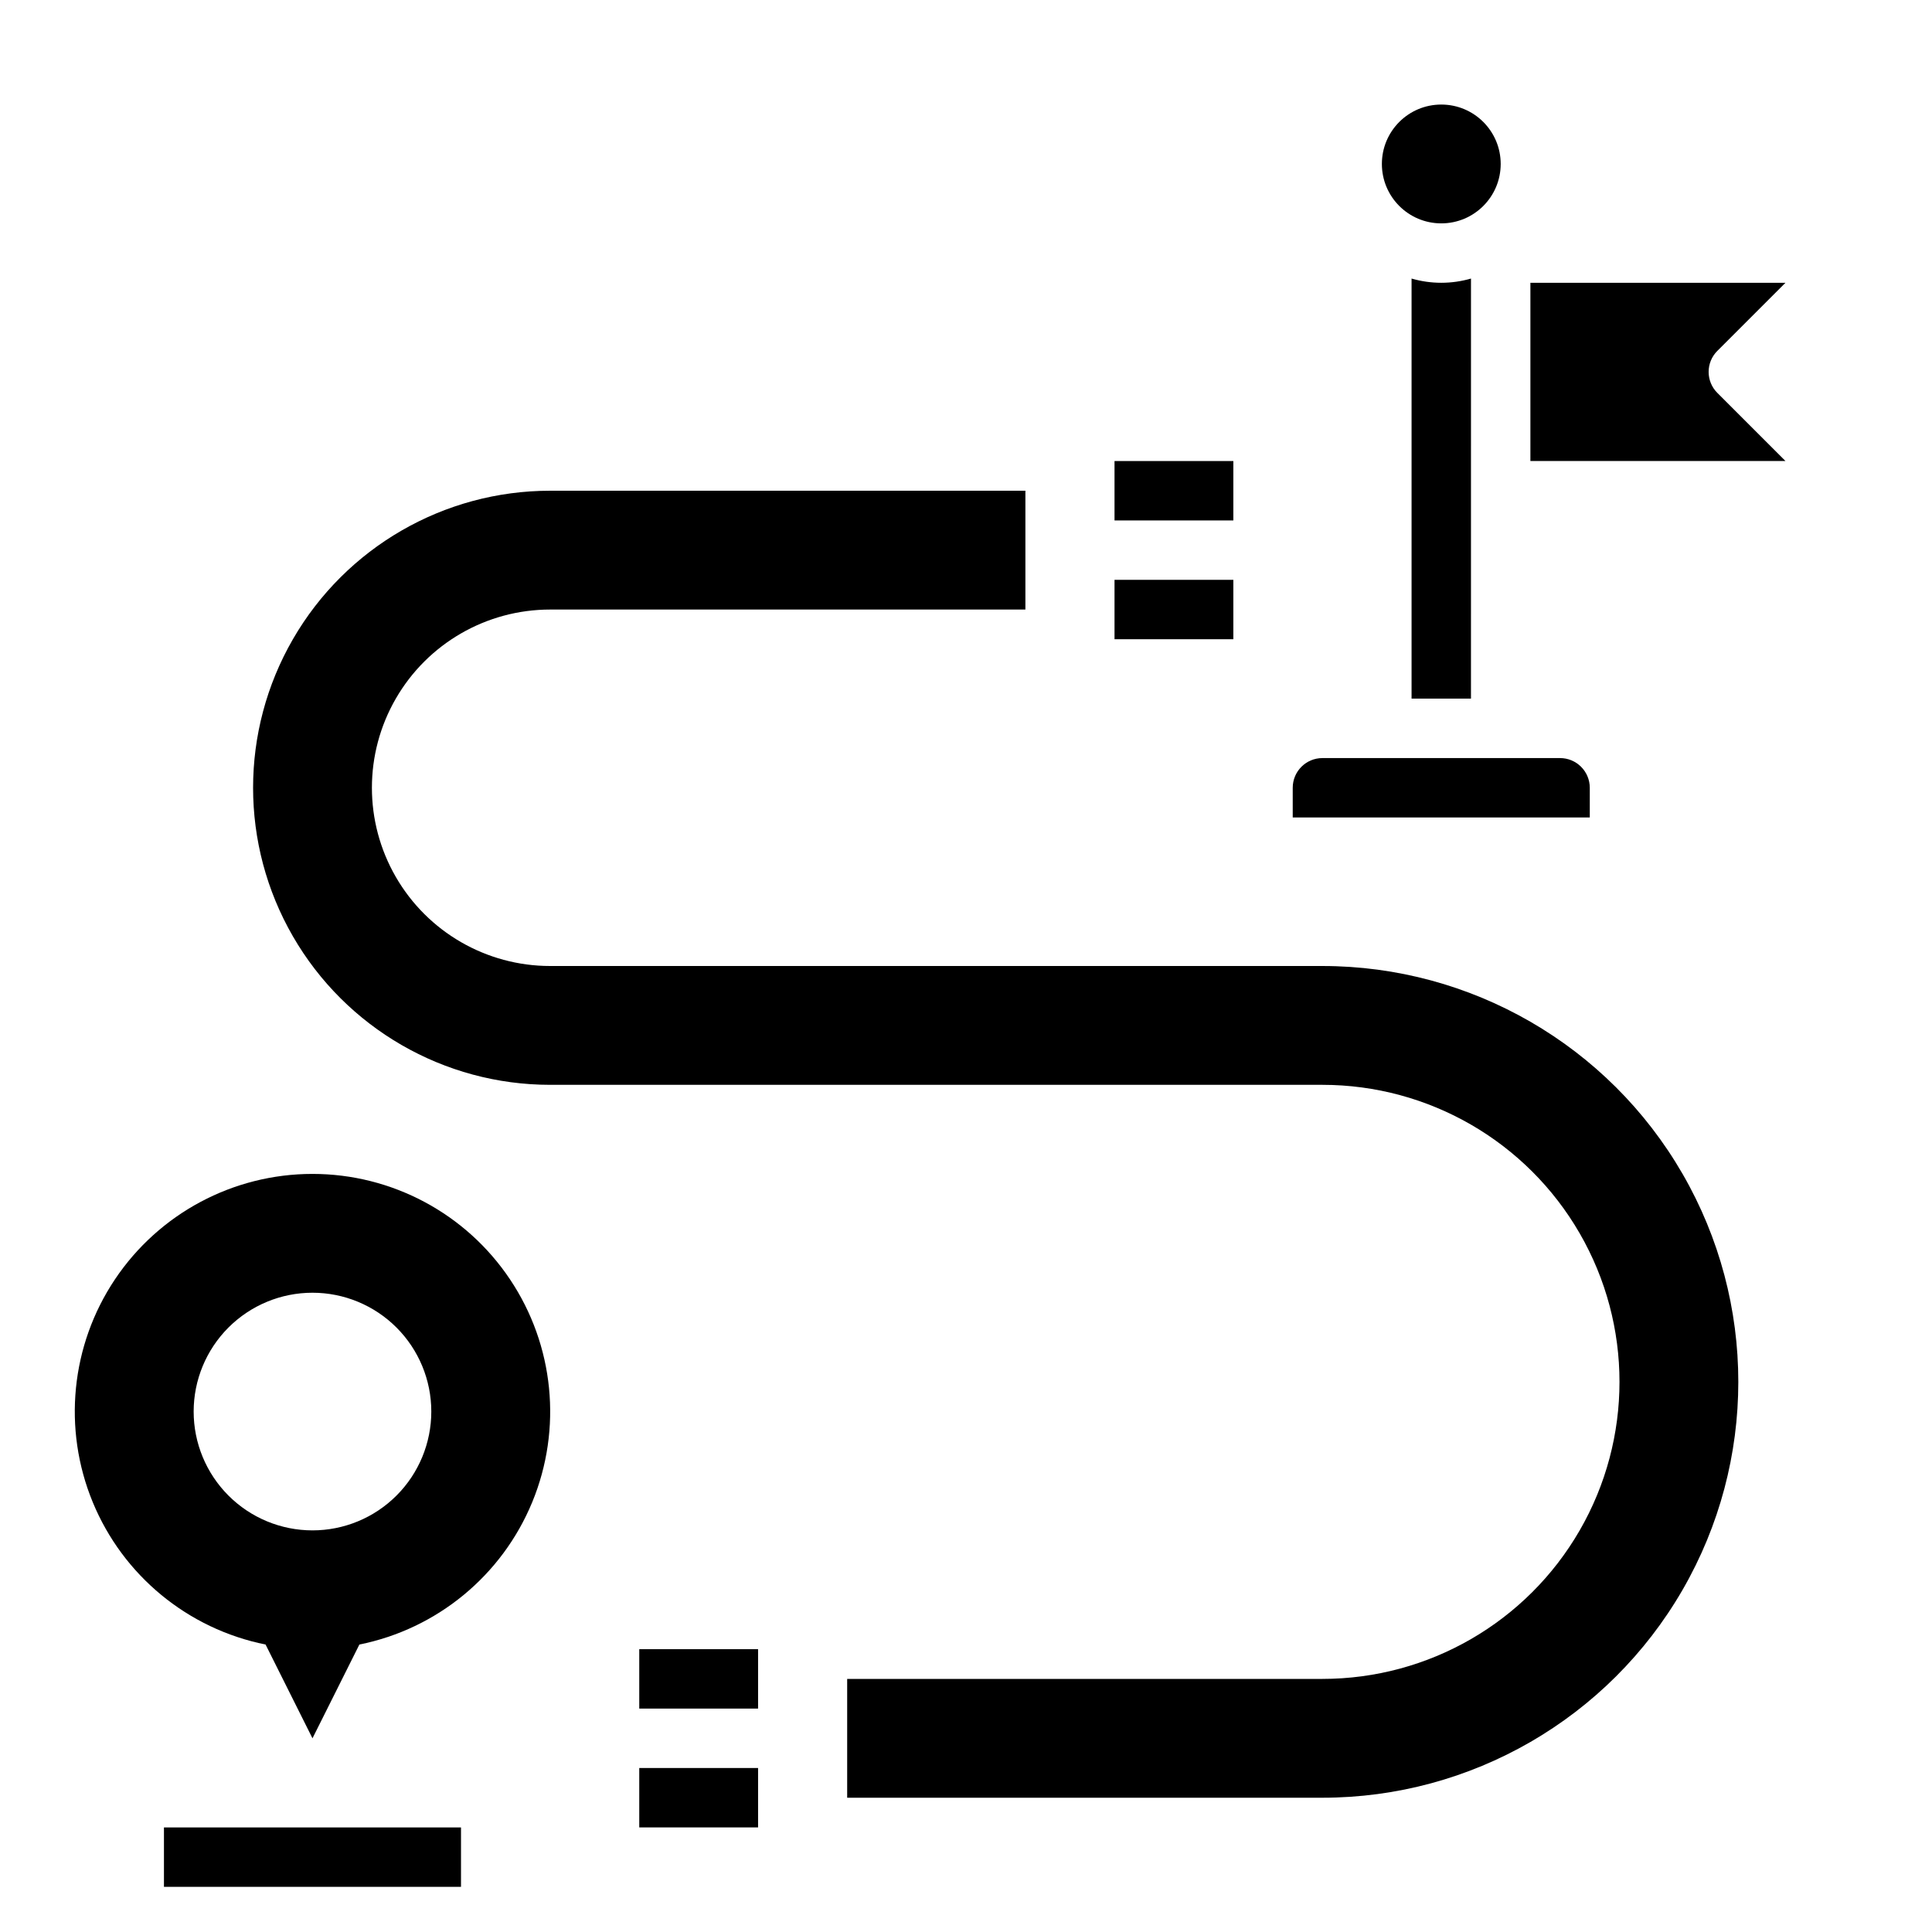
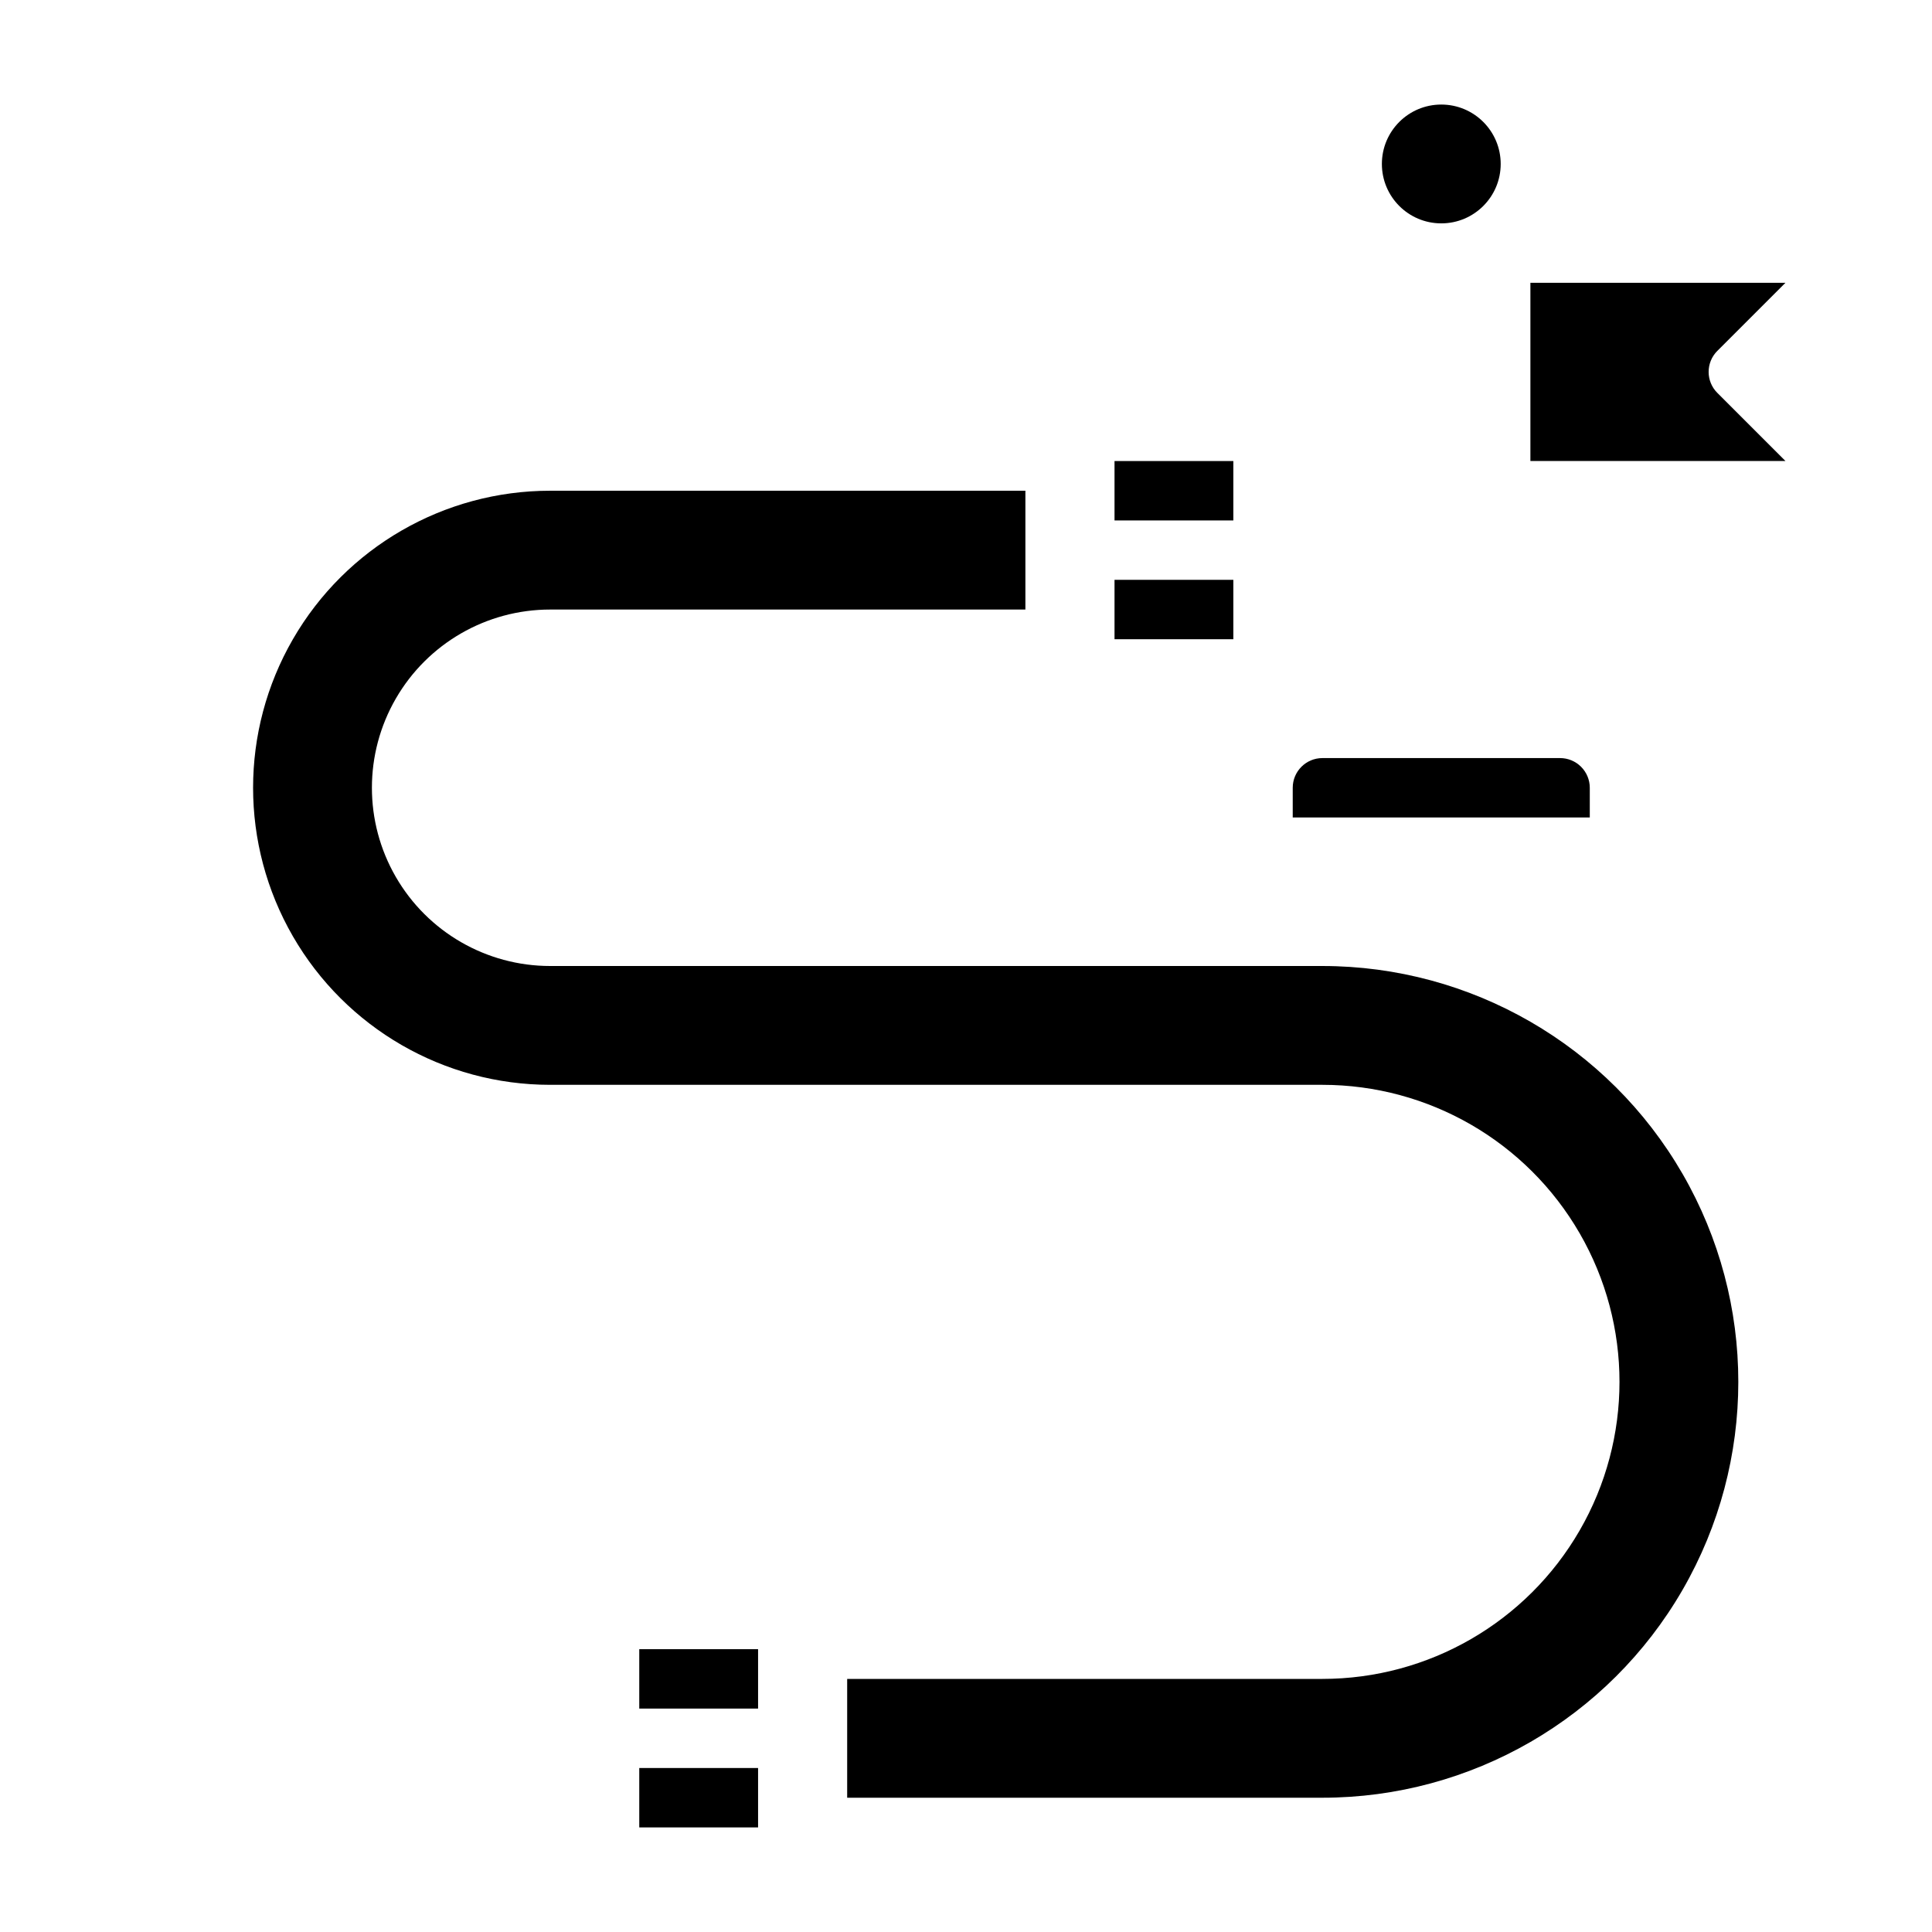
<svg xmlns="http://www.w3.org/2000/svg" fill="#000000" width="800px" height="800px" version="1.1" viewBox="144 144 512 512">
  <g>
-     <path d="m518.08 217.82v111.32h15.742l0.004-111.32c-5.144 1.492-10.602 1.492-15.746 0z" />
    <path d="m565.31 352.77c0-2.086-0.832-4.09-2.309-5.566-1.477-1.477-3.477-2.305-5.566-2.305h-62.977c-4.348 0-7.871 3.523-7.871 7.871v7.871h78.723z" />
    <path d="m541.7 187.45c0 8.695-7.051 15.746-15.746 15.746-8.695 0-15.742-7.051-15.742-15.746s7.047-15.742 15.742-15.742c8.695 0 15.746 7.047 15.746 15.742" />
    <path d="m599.11 236.99 18.051-18.051h-67.59v47.23h67.59l-18.051-18.051v0.004c-3.074-3.074-3.074-8.059 0-11.133z" />
    <path d="m313.41 581.05h31.488v15.742h-31.488z" />
    <path d="m313.41 612.54h31.488v15.742h-31.488z" />
    <path d="m439.36 266.18h31.488v15.742h-31.488z" />
    <path d="m439.36 297.66h31.488v15.742h-31.488z" />
    <path d="m494.46 400h-204.67c-16.875 0-32.465-9.004-40.902-23.617-8.438-14.613-8.438-32.617 0-47.234 8.438-14.613 24.027-23.613 40.902-23.613h125.95v-31.488h-125.95c-28.121 0-54.109 15.004-68.172 39.359s-14.062 54.363 0 78.719c14.062 24.359 40.051 39.363 68.172 39.363h204.67c28.125 0 54.113 15.004 68.176 39.359 14.062 24.355 14.062 54.363 0 78.719-14.062 24.355-40.051 39.359-68.176 39.359h-125.95v31.488h125.95c39.375 0 75.758-21.004 95.445-55.102 19.688-34.102 19.688-76.109 0-110.21-19.688-34.098-56.07-55.102-95.445-55.102z" />
-     <path d="m226.81 455.1c-21.02-0.004-40.652 10.477-52.348 27.945-11.691 17.465-13.898 39.617-5.883 59.047s25.195 33.582 45.801 37.727l12.43 24.852 12.43-24.852c20.609-4.144 37.789-18.297 45.805-37.727s5.809-41.582-5.887-59.047c-11.691-17.469-31.328-27.949-52.348-27.945zm0 94.465c-8.352 0-16.359-3.316-22.266-9.223-5.902-5.906-9.223-13.914-9.223-22.266s3.32-16.359 9.223-22.266c5.906-5.902 13.914-9.223 22.266-9.223s16.363 3.32 22.266 9.223c5.906 5.906 9.223 13.914 9.223 22.266s-3.316 16.359-9.223 22.266c-5.902 5.906-13.914 9.223-22.266 9.223z" />
-     <path d="m187.45 628.29h78.719v15.742h-78.719z" />
  </g>
</svg>